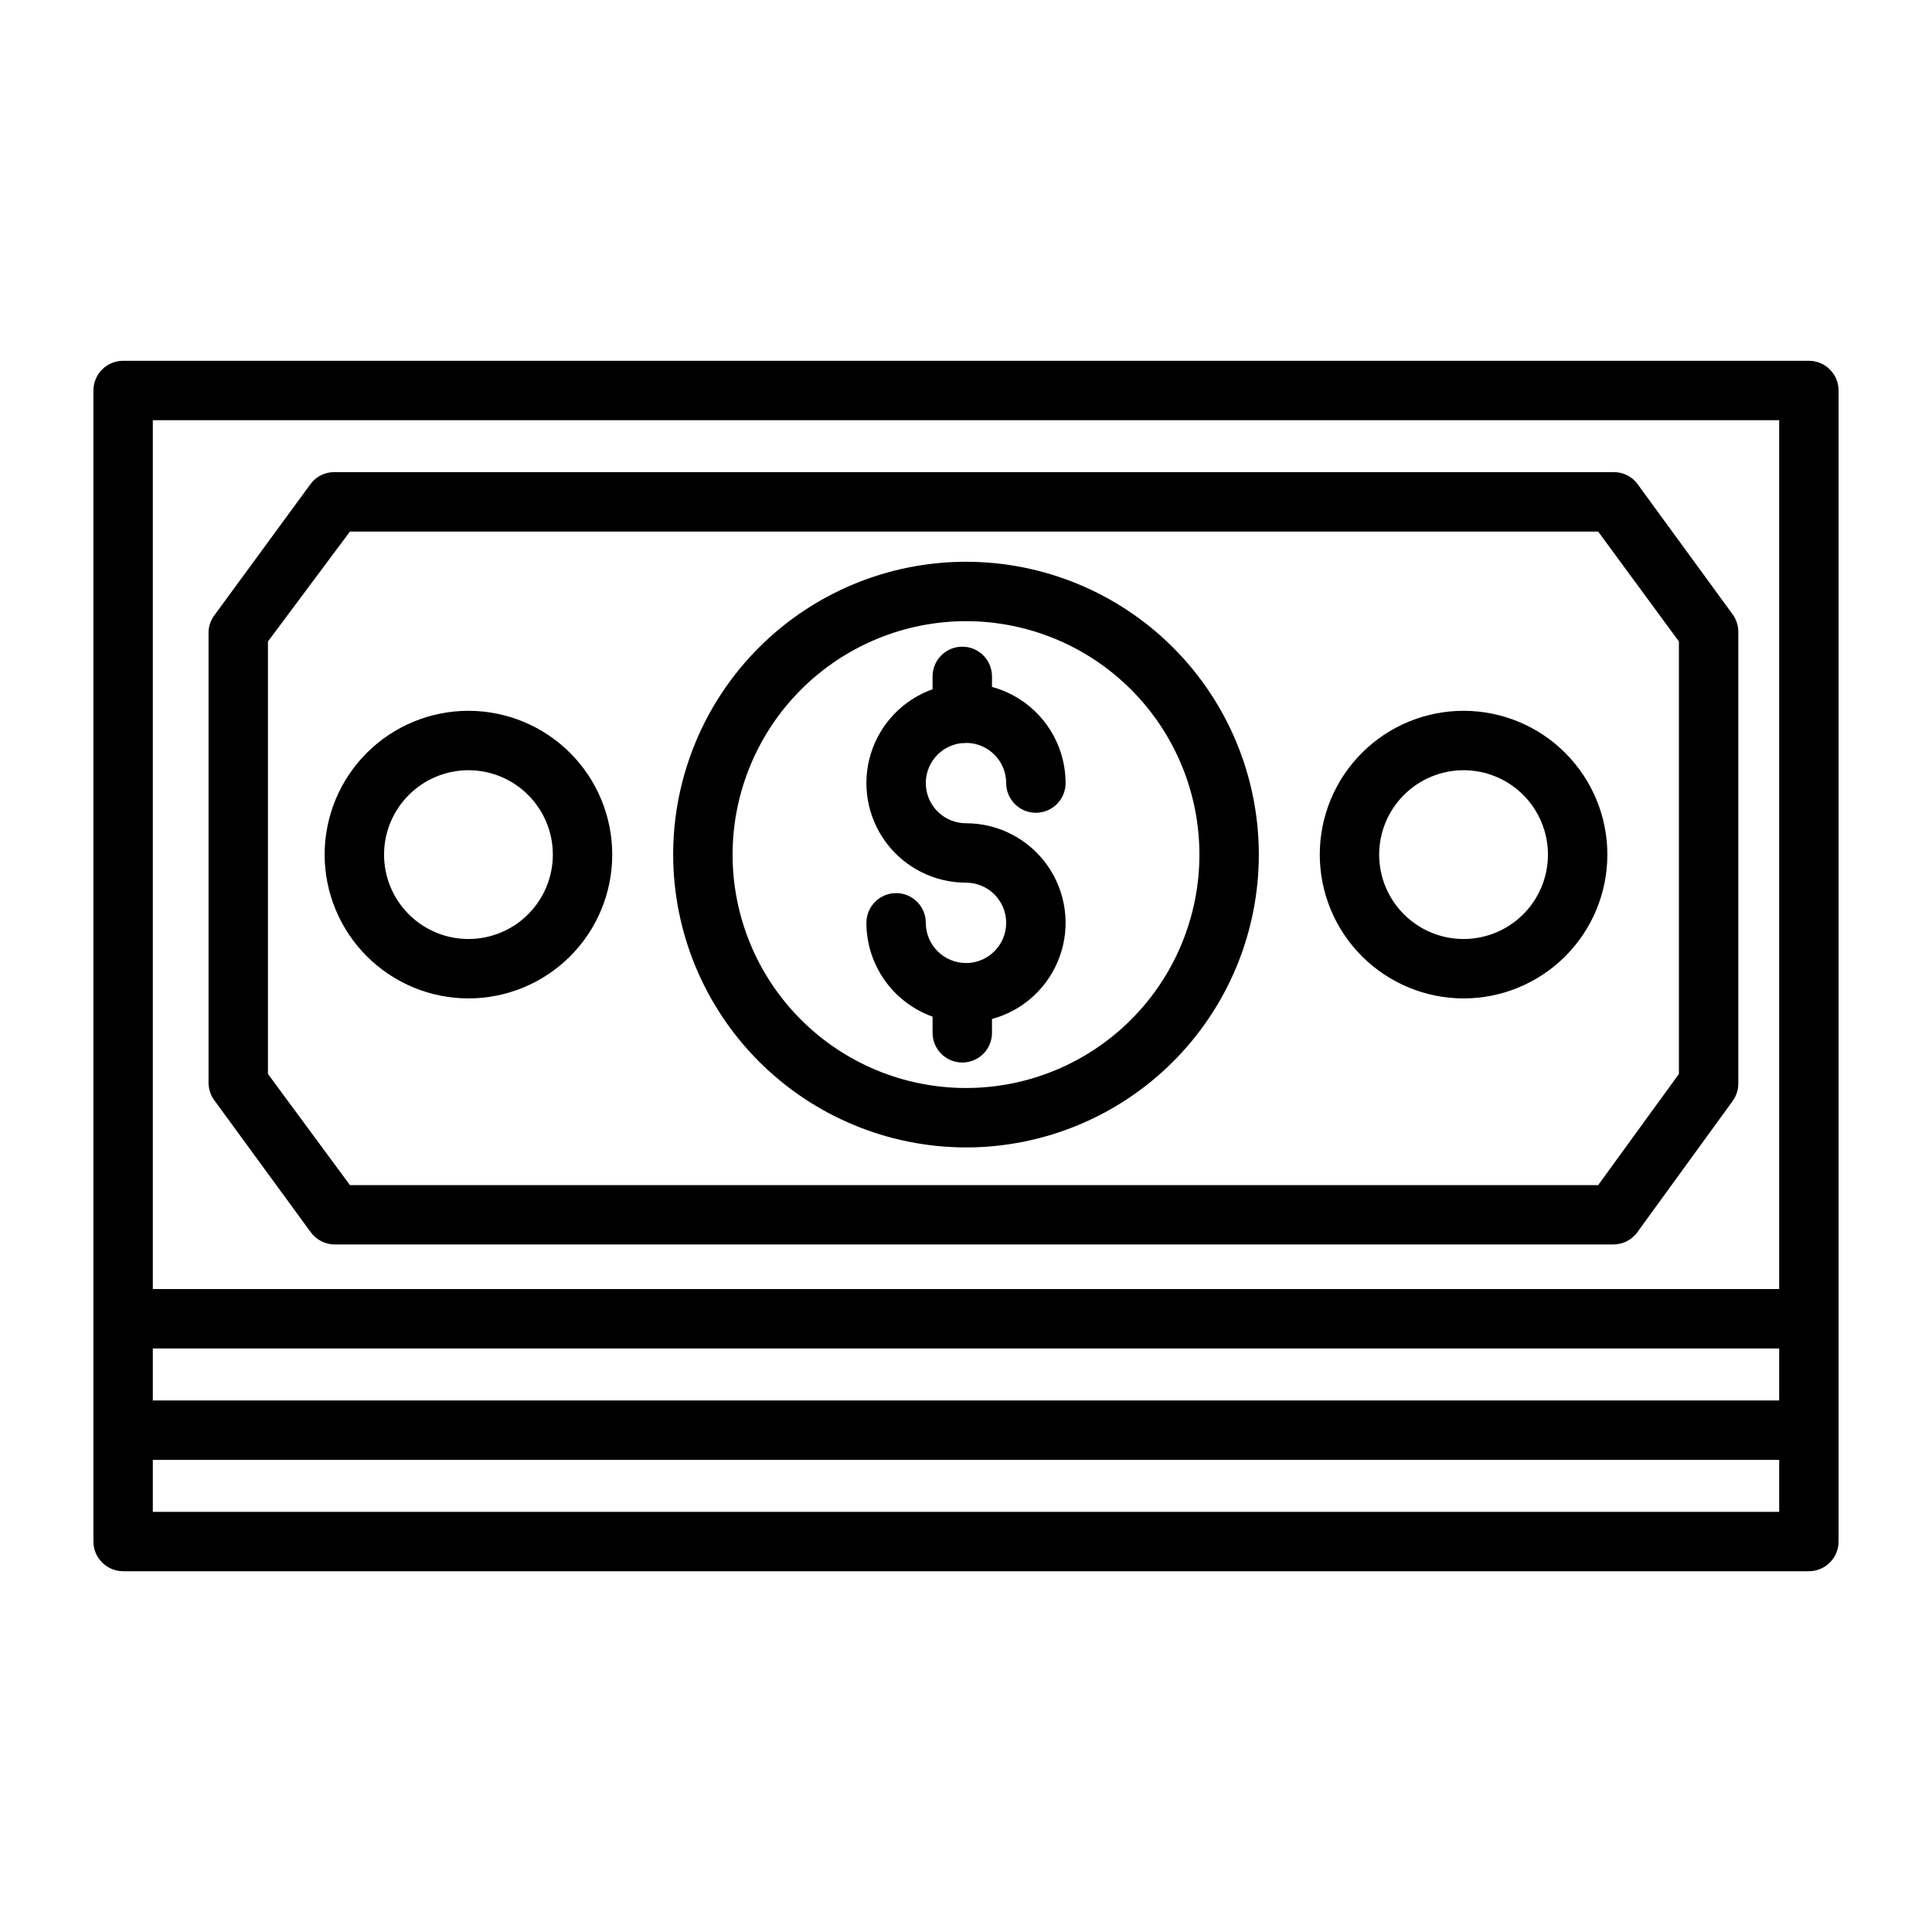
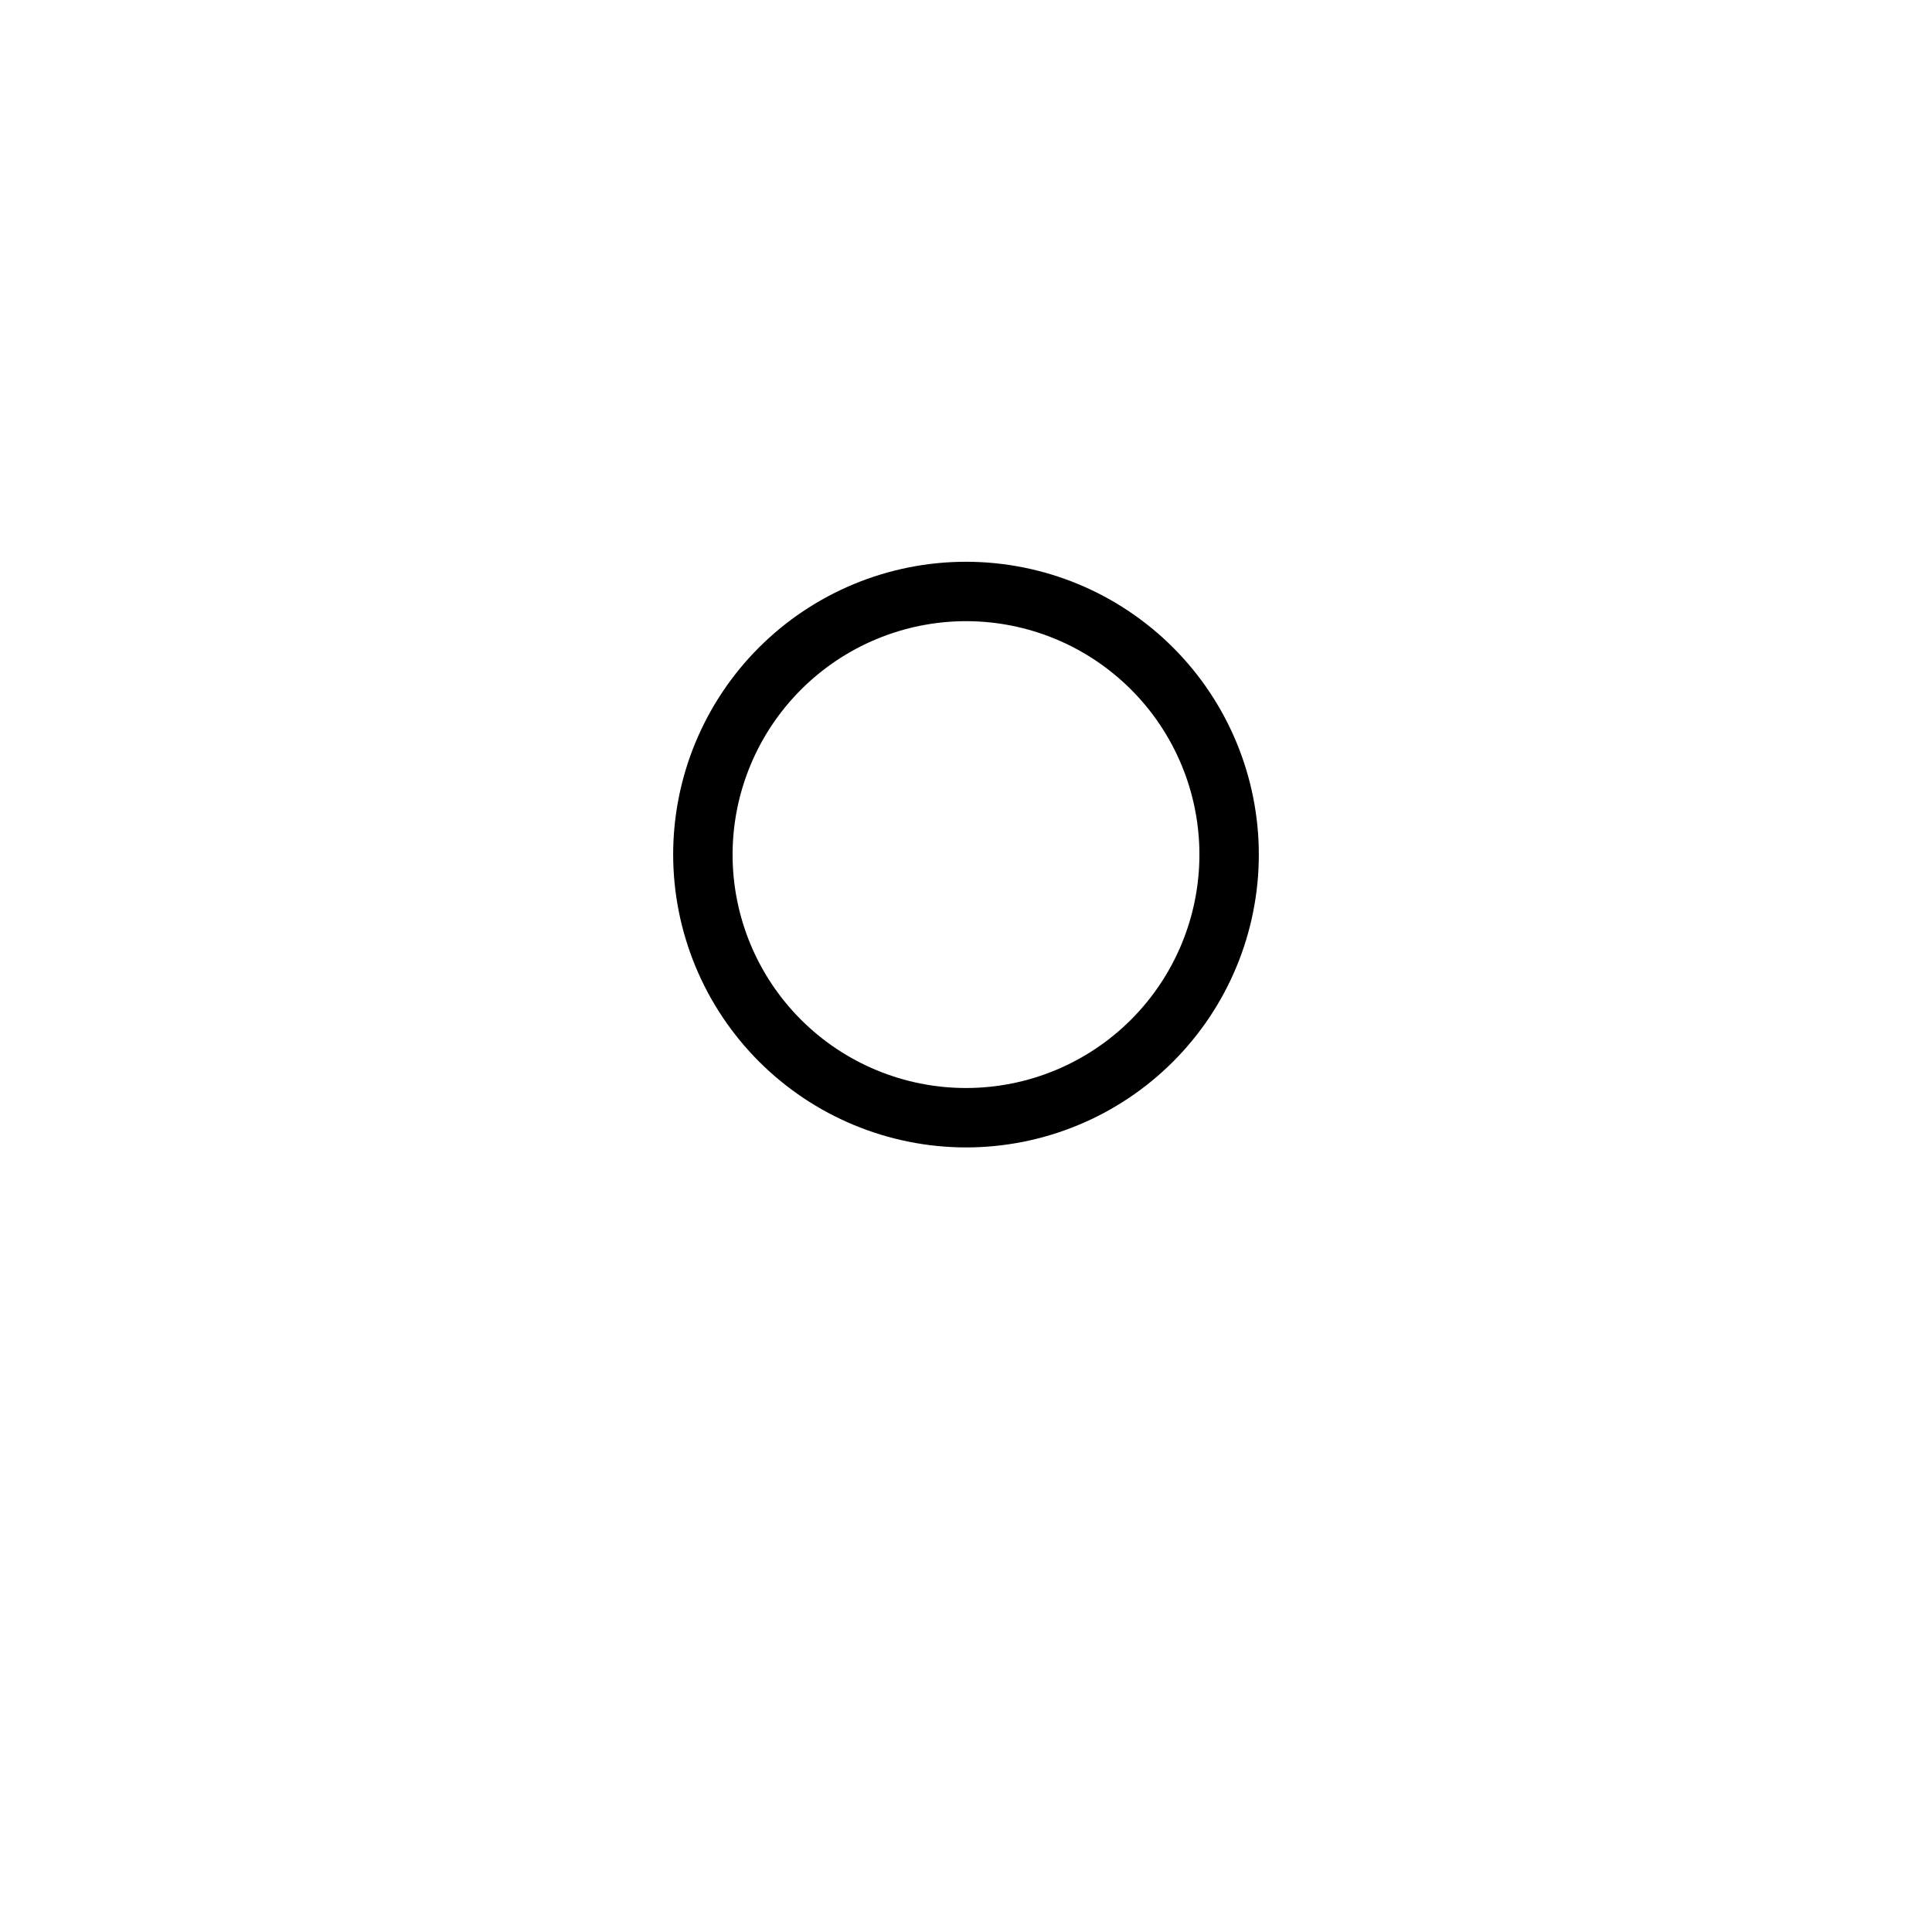
<svg xmlns="http://www.w3.org/2000/svg" fill="#000000" width="800px" height="800px" version="1.1" viewBox="144 144 512 512">
  <g>
    <path d="m400 448.08c20.582 0 40.32-8.176 54.871-22.73 14.555-14.551 22.73-34.293 22.73-54.875 0-20.578-8.176-40.32-22.73-54.871-14.551-14.555-34.289-22.73-54.871-22.73s-40.32 8.176-54.875 22.73c-14.555 14.551-22.73 34.293-22.73 54.871 0.023 20.578 8.207 40.301 22.758 54.852 14.547 14.547 34.273 22.73 54.848 22.754zm0-139.46v-0.004c16.406 0 32.141 6.519 43.738 18.121 11.602 11.602 18.121 27.336 18.121 43.738 0 16.406-6.519 32.141-18.121 43.742-11.598 11.602-27.332 18.117-43.738 18.117s-32.141-6.516-43.742-18.117c-11.602-11.602-18.117-27.336-18.117-43.742 0.016-16.398 6.539-32.121 18.137-43.719 11.598-11.598 27.32-18.121 43.723-18.141z" />
-     <path d="m623.37 239.61h-446.74c-4.352 0.008-7.871 3.539-7.871 7.887v305.01c0 4.352 3.519 7.879 7.871 7.887h446.74c4.352-0.008 7.875-3.535 7.871-7.887v-305.01c0.004-4.348-3.519-7.879-7.871-7.887zm-438.87 261.75h431v13.777l-431-0.004zm0-246h431v230.25h-431zm0 289.3v-13.777h431v13.777z" />
-     <path d="m268.14 408.59c10.109 0 19.801-4.012 26.949-11.16 7.148-7.148 11.16-16.84 11.16-26.949 0-10.105-4.012-19.797-11.16-26.945-7.148-7.148-16.84-11.164-26.949-11.164-10.105 0-19.801 4.016-26.945 11.164-7.148 7.148-11.164 16.84-11.164 26.945 0.012 10.105 4.031 19.793 11.176 26.938 7.144 7.144 16.832 11.164 26.934 11.172zm0-60.477v0.004c5.934 0 11.621 2.356 15.816 6.551 4.195 4.195 6.551 9.883 6.551 15.812 0 5.934-2.356 11.621-6.551 15.816-4.195 4.195-9.883 6.551-15.816 6.551-5.93 0-11.617-2.356-15.812-6.551-4.195-4.195-6.551-9.883-6.551-15.816 0.008-5.93 2.363-11.613 6.559-15.805 4.191-4.195 9.875-6.551 15.805-6.559z" />
-     <path d="m531.86 408.59c10.105 0 19.801-4.012 26.945-11.16 7.148-7.148 11.164-16.84 11.164-26.949 0-10.105-4.016-19.797-11.164-26.945-7.144-7.148-16.84-11.164-26.945-11.164-10.109 0-19.801 4.016-26.949 11.164-7.144 7.148-11.16 16.84-11.16 26.945 0.012 10.105 4.031 19.793 11.176 26.938 7.144 7.144 16.828 11.164 26.934 11.172zm0-60.477v0.004c5.93 0 11.621 2.356 15.812 6.551 4.195 4.195 6.551 9.883 6.551 15.812 0 5.934-2.356 11.621-6.551 15.816-4.191 4.195-9.883 6.551-15.812 6.551-5.934 0-11.621-2.356-15.816-6.551-4.191-4.195-6.551-9.883-6.551-15.816 0.008-5.93 2.367-11.613 6.559-15.805 4.195-4.195 9.879-6.551 15.809-6.559z" />
-     <path d="m226.35 470.55c1.48 2.039 3.852 3.246 6.371 3.246h338.82c2.519 0 4.887-1.207 6.371-3.246l25.258-34.77h-0.004c0.977-1.344 1.504-2.961 1.504-4.625v-119.72c0-1.66-0.527-3.281-1.504-4.625l-25.258-34.602h0.004c-1.5-2-3.875-3.148-6.371-3.086h-338.82c-2.496-0.062-4.871 1.086-6.371 3.082l-25.418 34.688c-1.023 1.301-1.609 2.891-1.668 4.543v119.72c0.059 1.676 0.641 3.293 1.668 4.625zm-11.34-156.55 21.723-29.125h330.8l21.395 29.125v114.61l-21.395 29.453h-330.8l-21.723-29.453z" />
-     <path d="m400 399.21c-5.879-0.008-10.645-4.769-10.652-10.648 0-4.348-3.523-7.875-7.871-7.875-4.348 0-7.871 3.527-7.871 7.875 0.004 5.445 1.695 10.758 4.832 15.207 3.141 4.449 7.578 7.824 12.703 9.656v4.285c0 4.348 3.527 7.871 7.875 7.871s7.871-3.523 7.871-7.871v-3.672c8.305-2.242 14.996-8.398 17.926-16.488 2.934-8.09 1.734-17.098-3.203-24.145-4.941-7.043-13.008-11.238-21.609-11.234-5.644 0-10.312-4.402-10.637-10.035-0.324-5.637 3.805-10.543 9.414-11.191 0.078 0 0.16 0.012 0.238 0.012 0.359 0 0.723-0.031 1.082-0.082 5.84 0.059 10.543 4.805 10.551 10.645 0 4.348 3.523 7.875 7.871 7.875 4.348 0 7.871-3.527 7.871-7.875-0.008-5.797-1.918-11.43-5.445-16.035-3.523-4.602-8.465-7.922-14.059-9.441v-2.797c0-4.348-3.523-7.871-7.871-7.871s-7.875 3.523-7.875 7.871v3.414c-7.875 2.805-13.957 9.176-16.395 17.176-2.434 8-0.934 16.68 4.043 23.398 4.981 6.719 12.848 10.68 21.211 10.68 5.879 0 10.648 4.769 10.648 10.648 0 5.883-4.769 10.652-10.648 10.652z" />
  </g>
</svg>